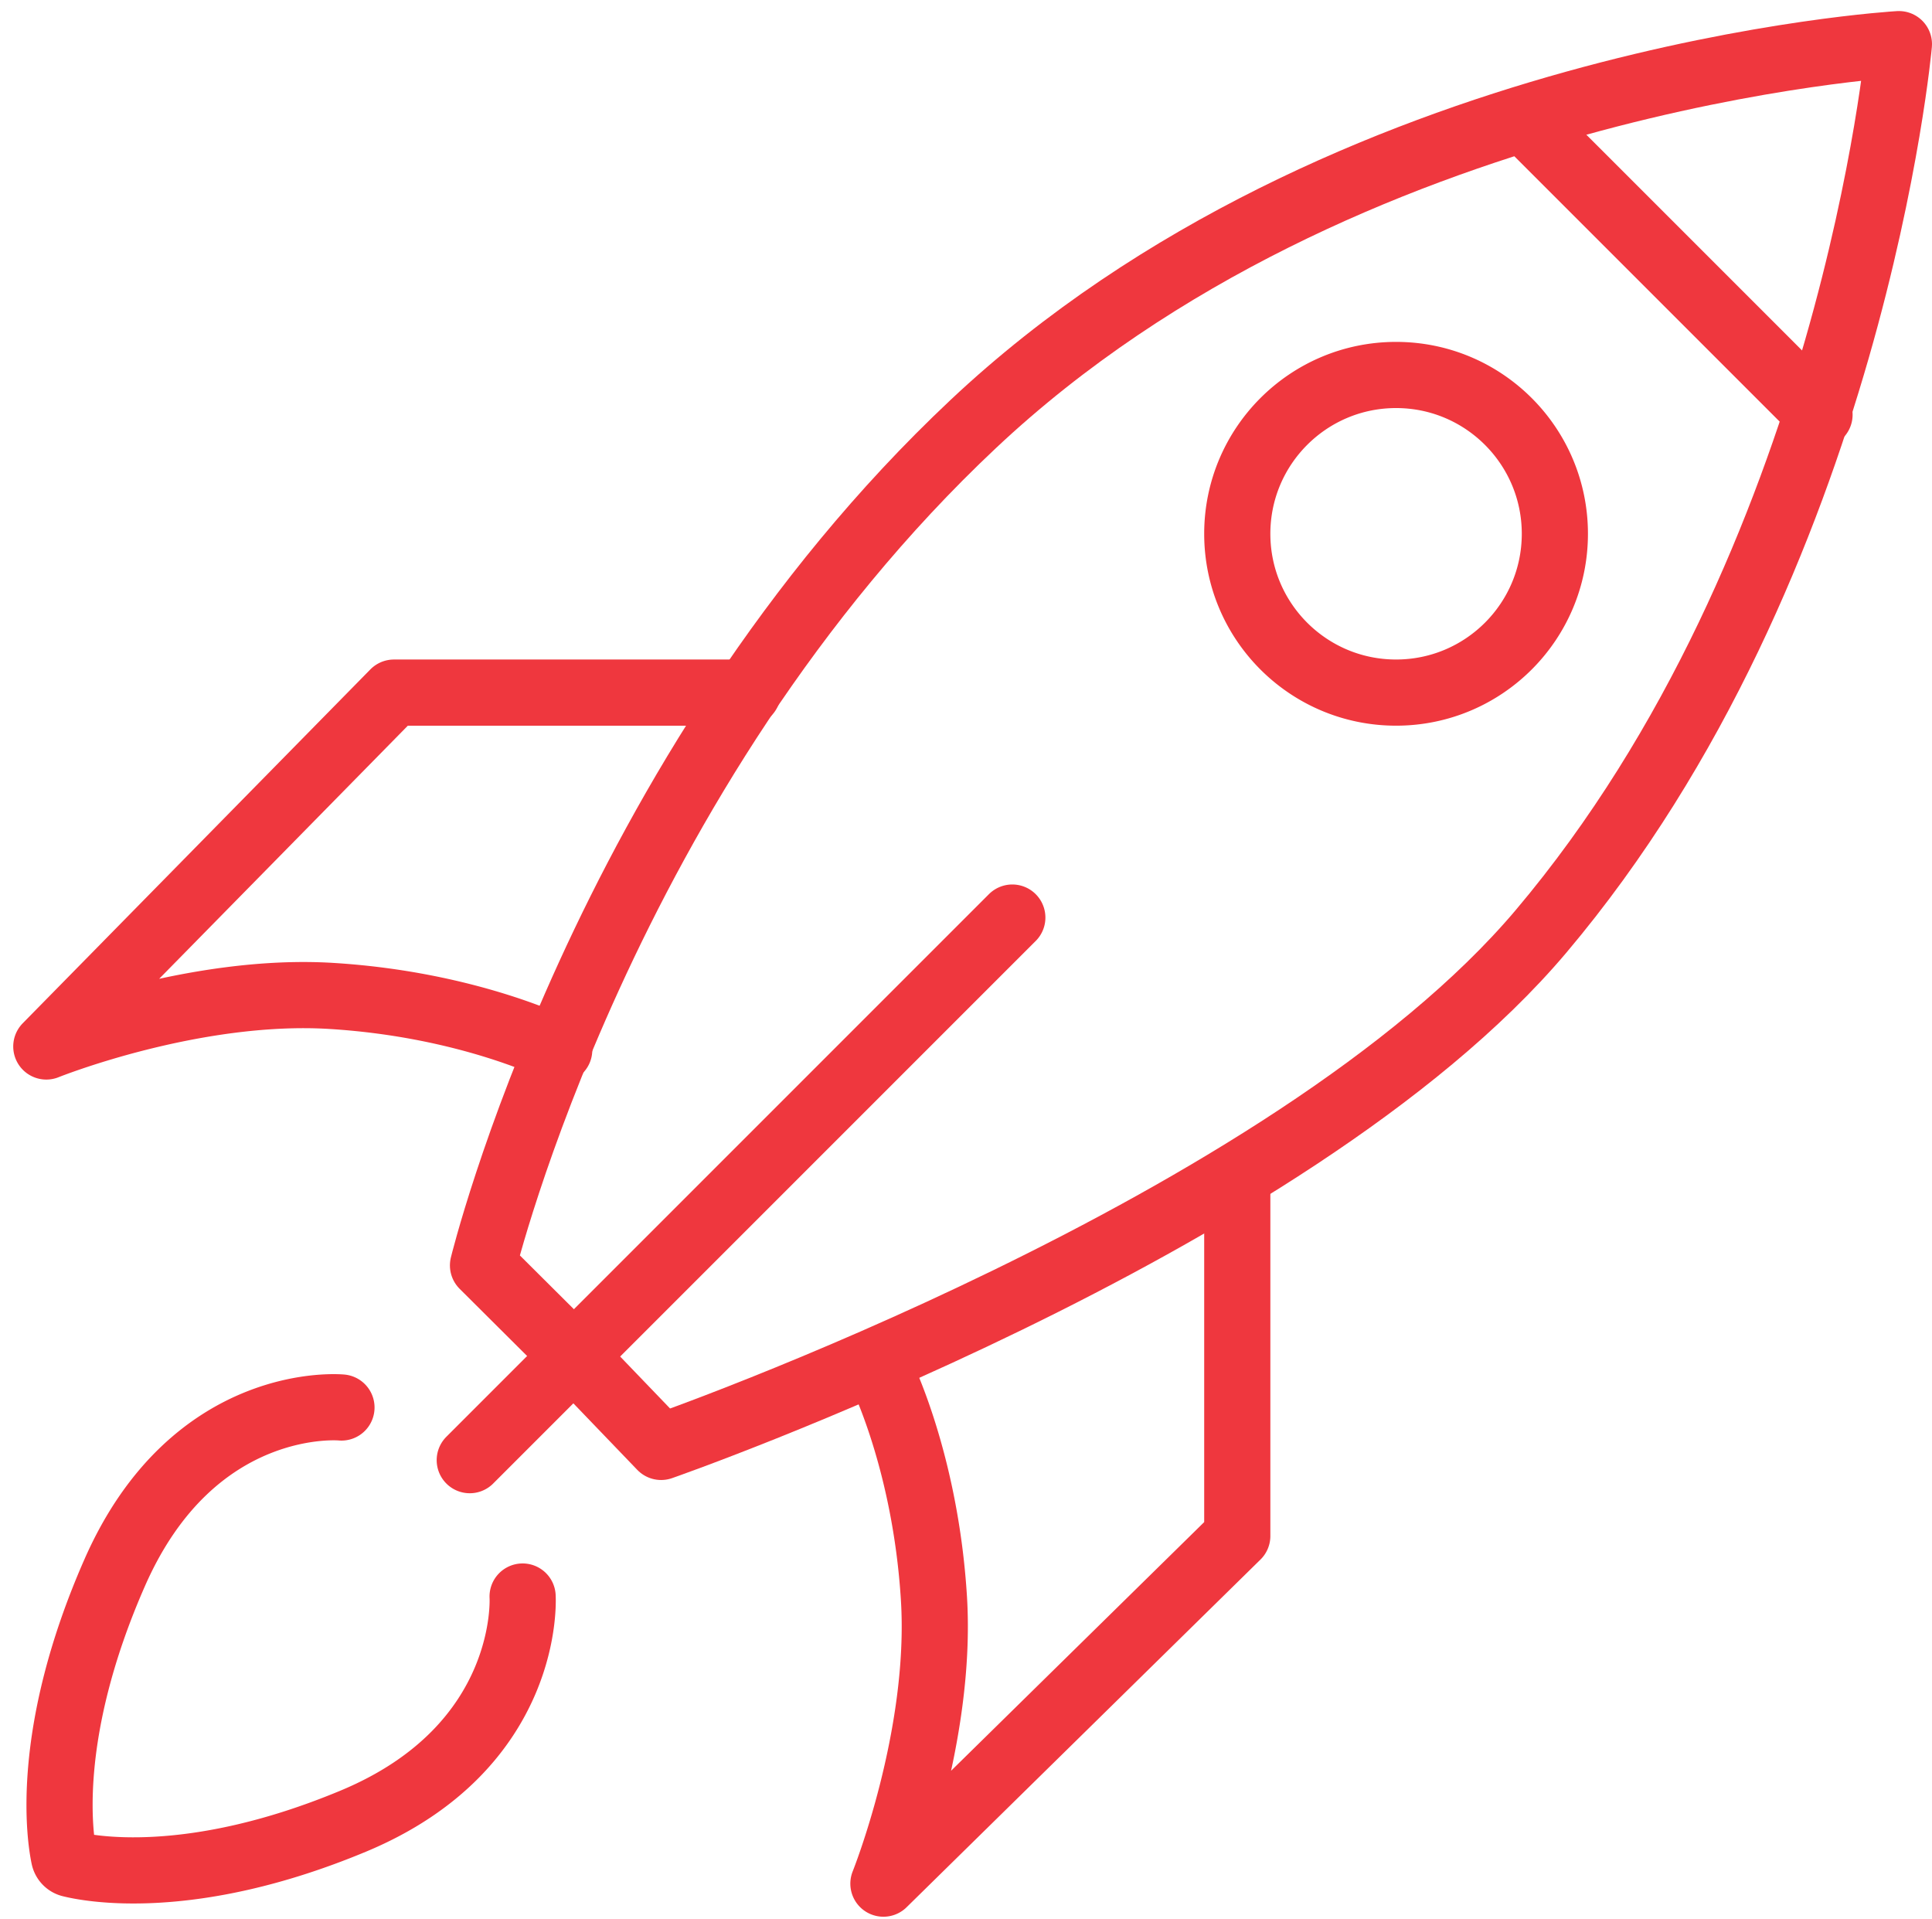
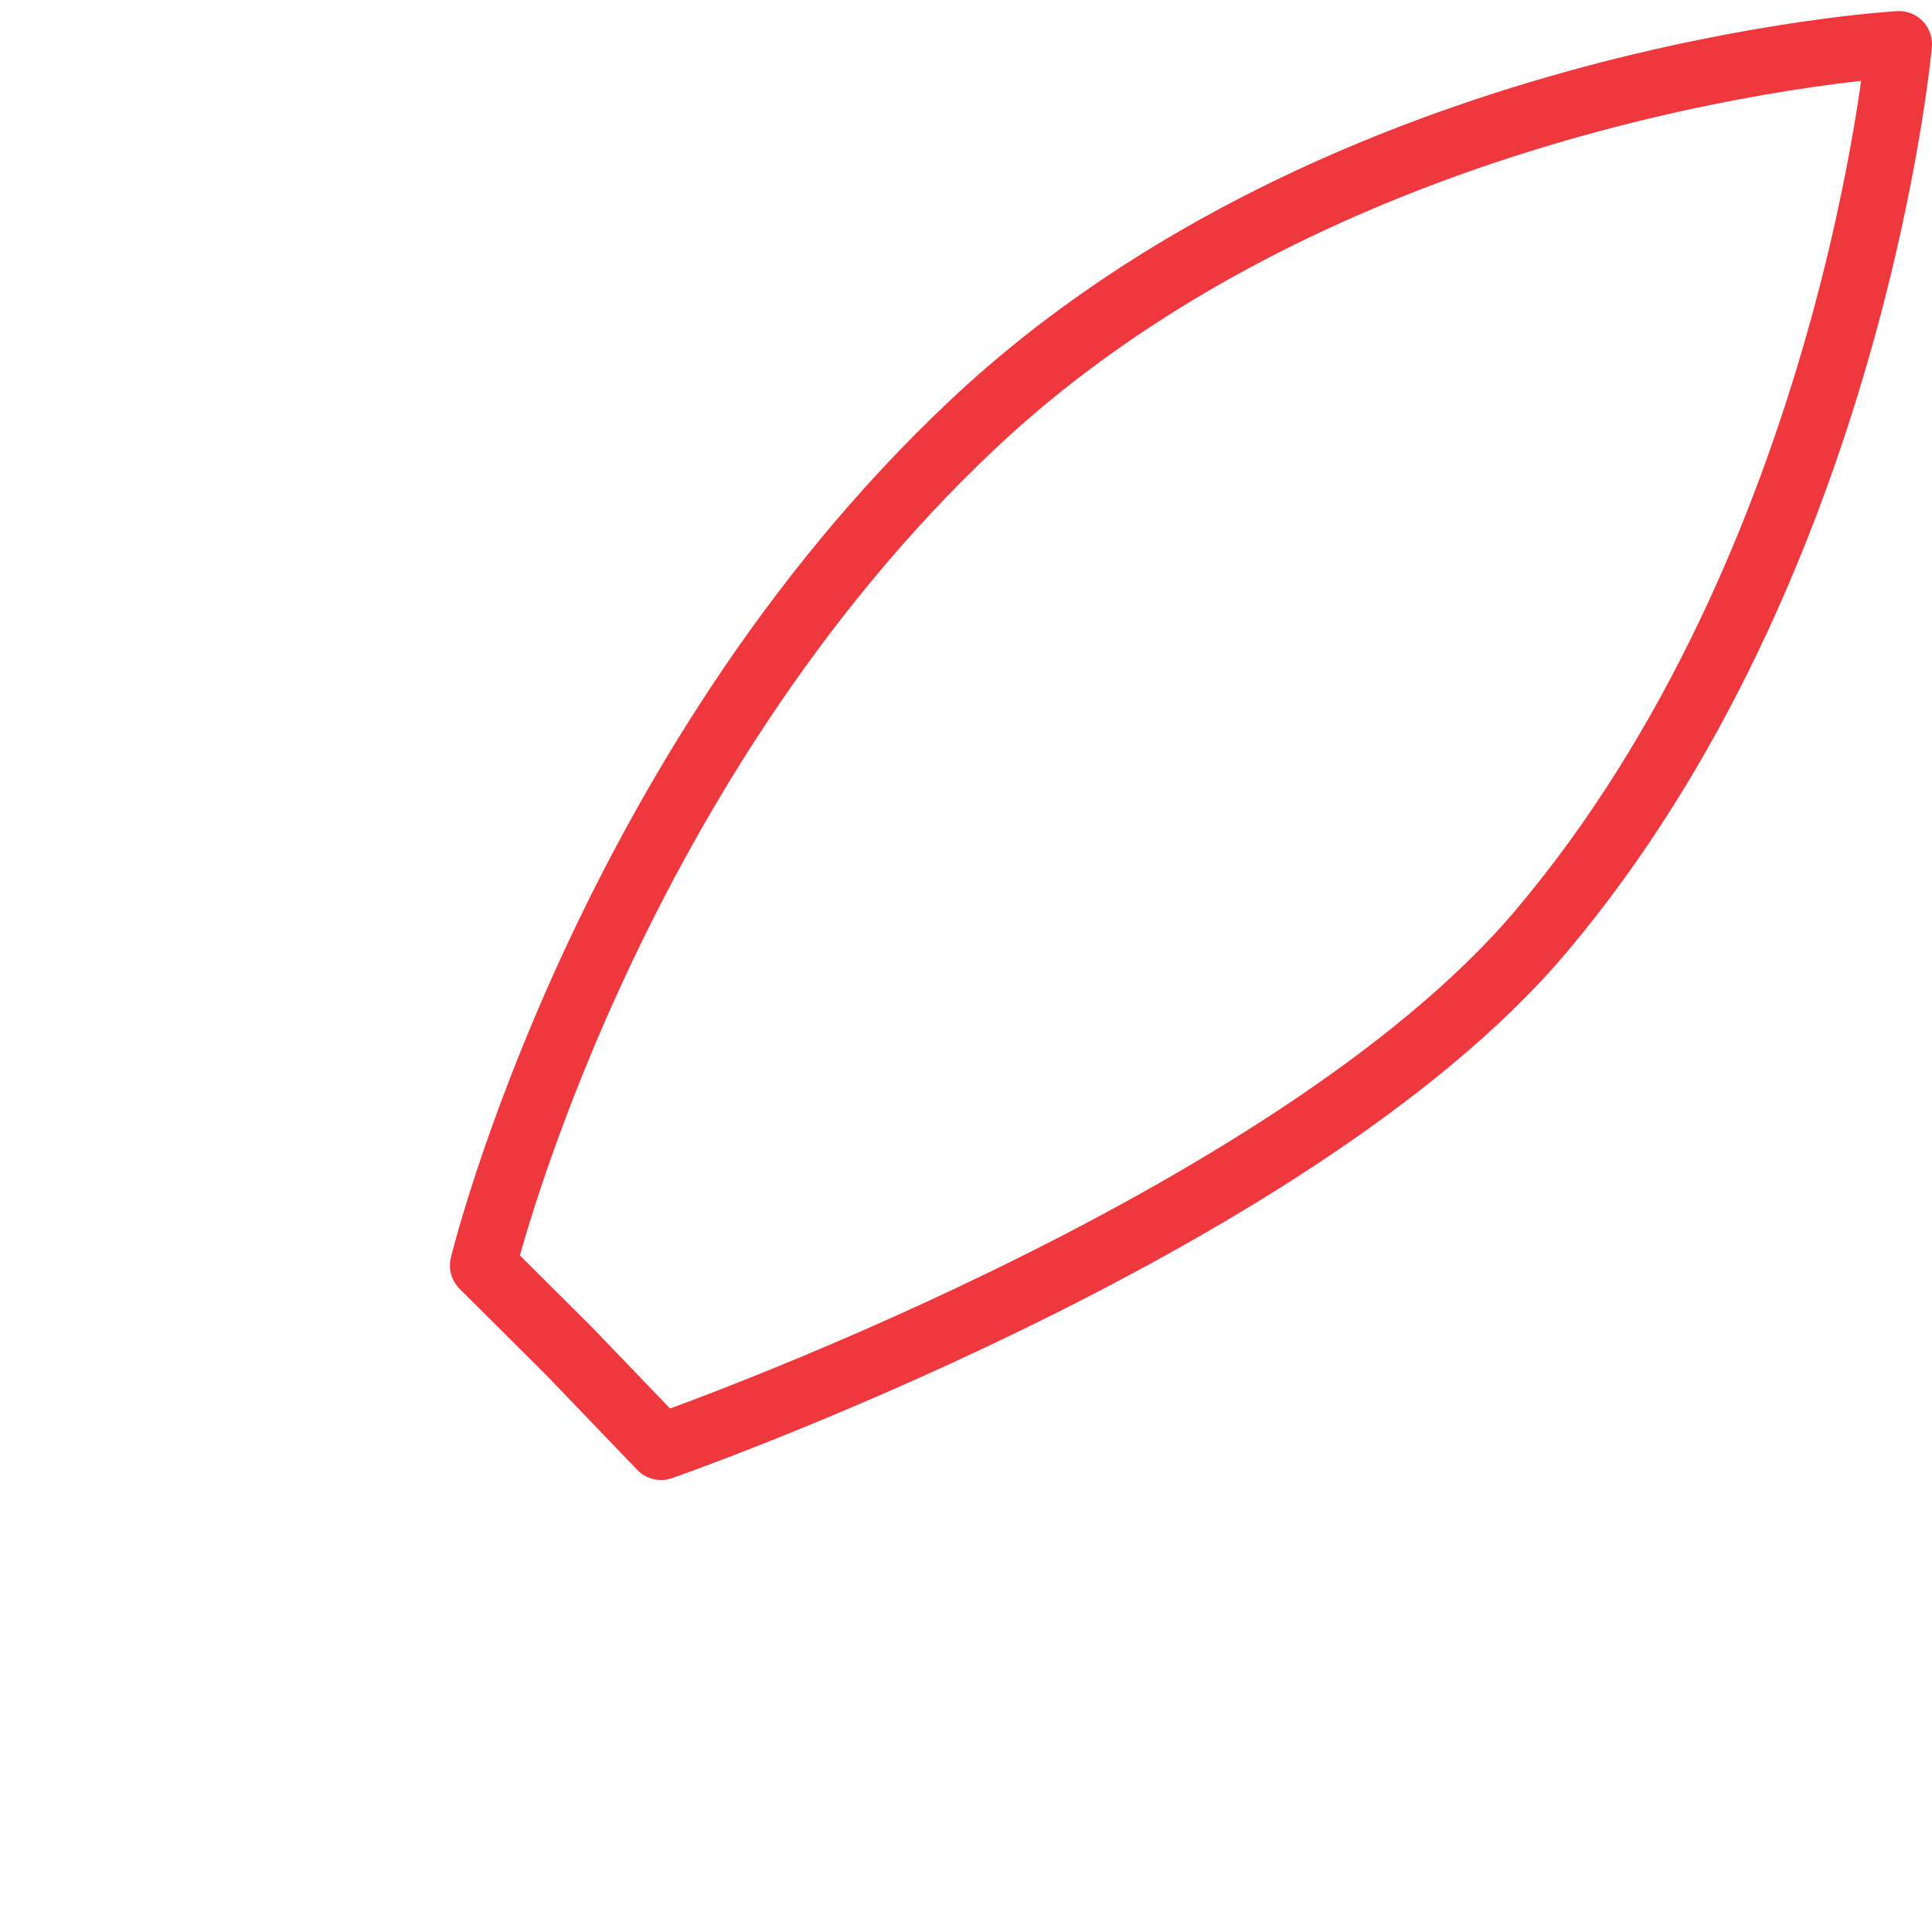
<svg xmlns="http://www.w3.org/2000/svg" width="146" height="145" viewBox="0 0 146 145">
  <g stroke="#EF373E" stroke-width="5" fill="none" fill-rule="evenodd" stroke-linecap="round" stroke-linejoin="round">
    <path d="m42.96 102.05-6.46-6.432s9.085-37.283 37.044-63.575C101.502 5.75 143.5 3.335 143.5 3.335s-3.5 39.161-27.045 67.043C97.553 92.76 49.96 109.335 49.96 109.335l-7-7.286z" />
-     <path d="M42.259 79.335s-6.79-3.442-17.235-4.079C14.578 74.62 3.5 79.076 3.5 79.076l26.271-26.74H56.5M66.5 103.577s3.442 6.79 4.079 17.235c.637 10.445-3.82 21.523-3.82 21.523L93.5 116.064V89.335M76.5 69.335l-41 41M115.5 9.335l22 22M93.5 40.335c0 6.628 5.373 12 12 12s12-5.372 12-12c0-6.627-5.373-12-12-12s-12 5.373-12 12zM39.493 120.64s.733 11.342-12.81 16.978c-12.345 5.139-20.079 3.557-21.348 3.238a.665.665 0 0 1-.313-.18h0a.677.677 0 0 1-.18-.334c-.281-1.322-1.592-9.194 3.832-21.518 5.963-13.549 17.13-12.468 17.13-12.468" />
  </g>
</svg>